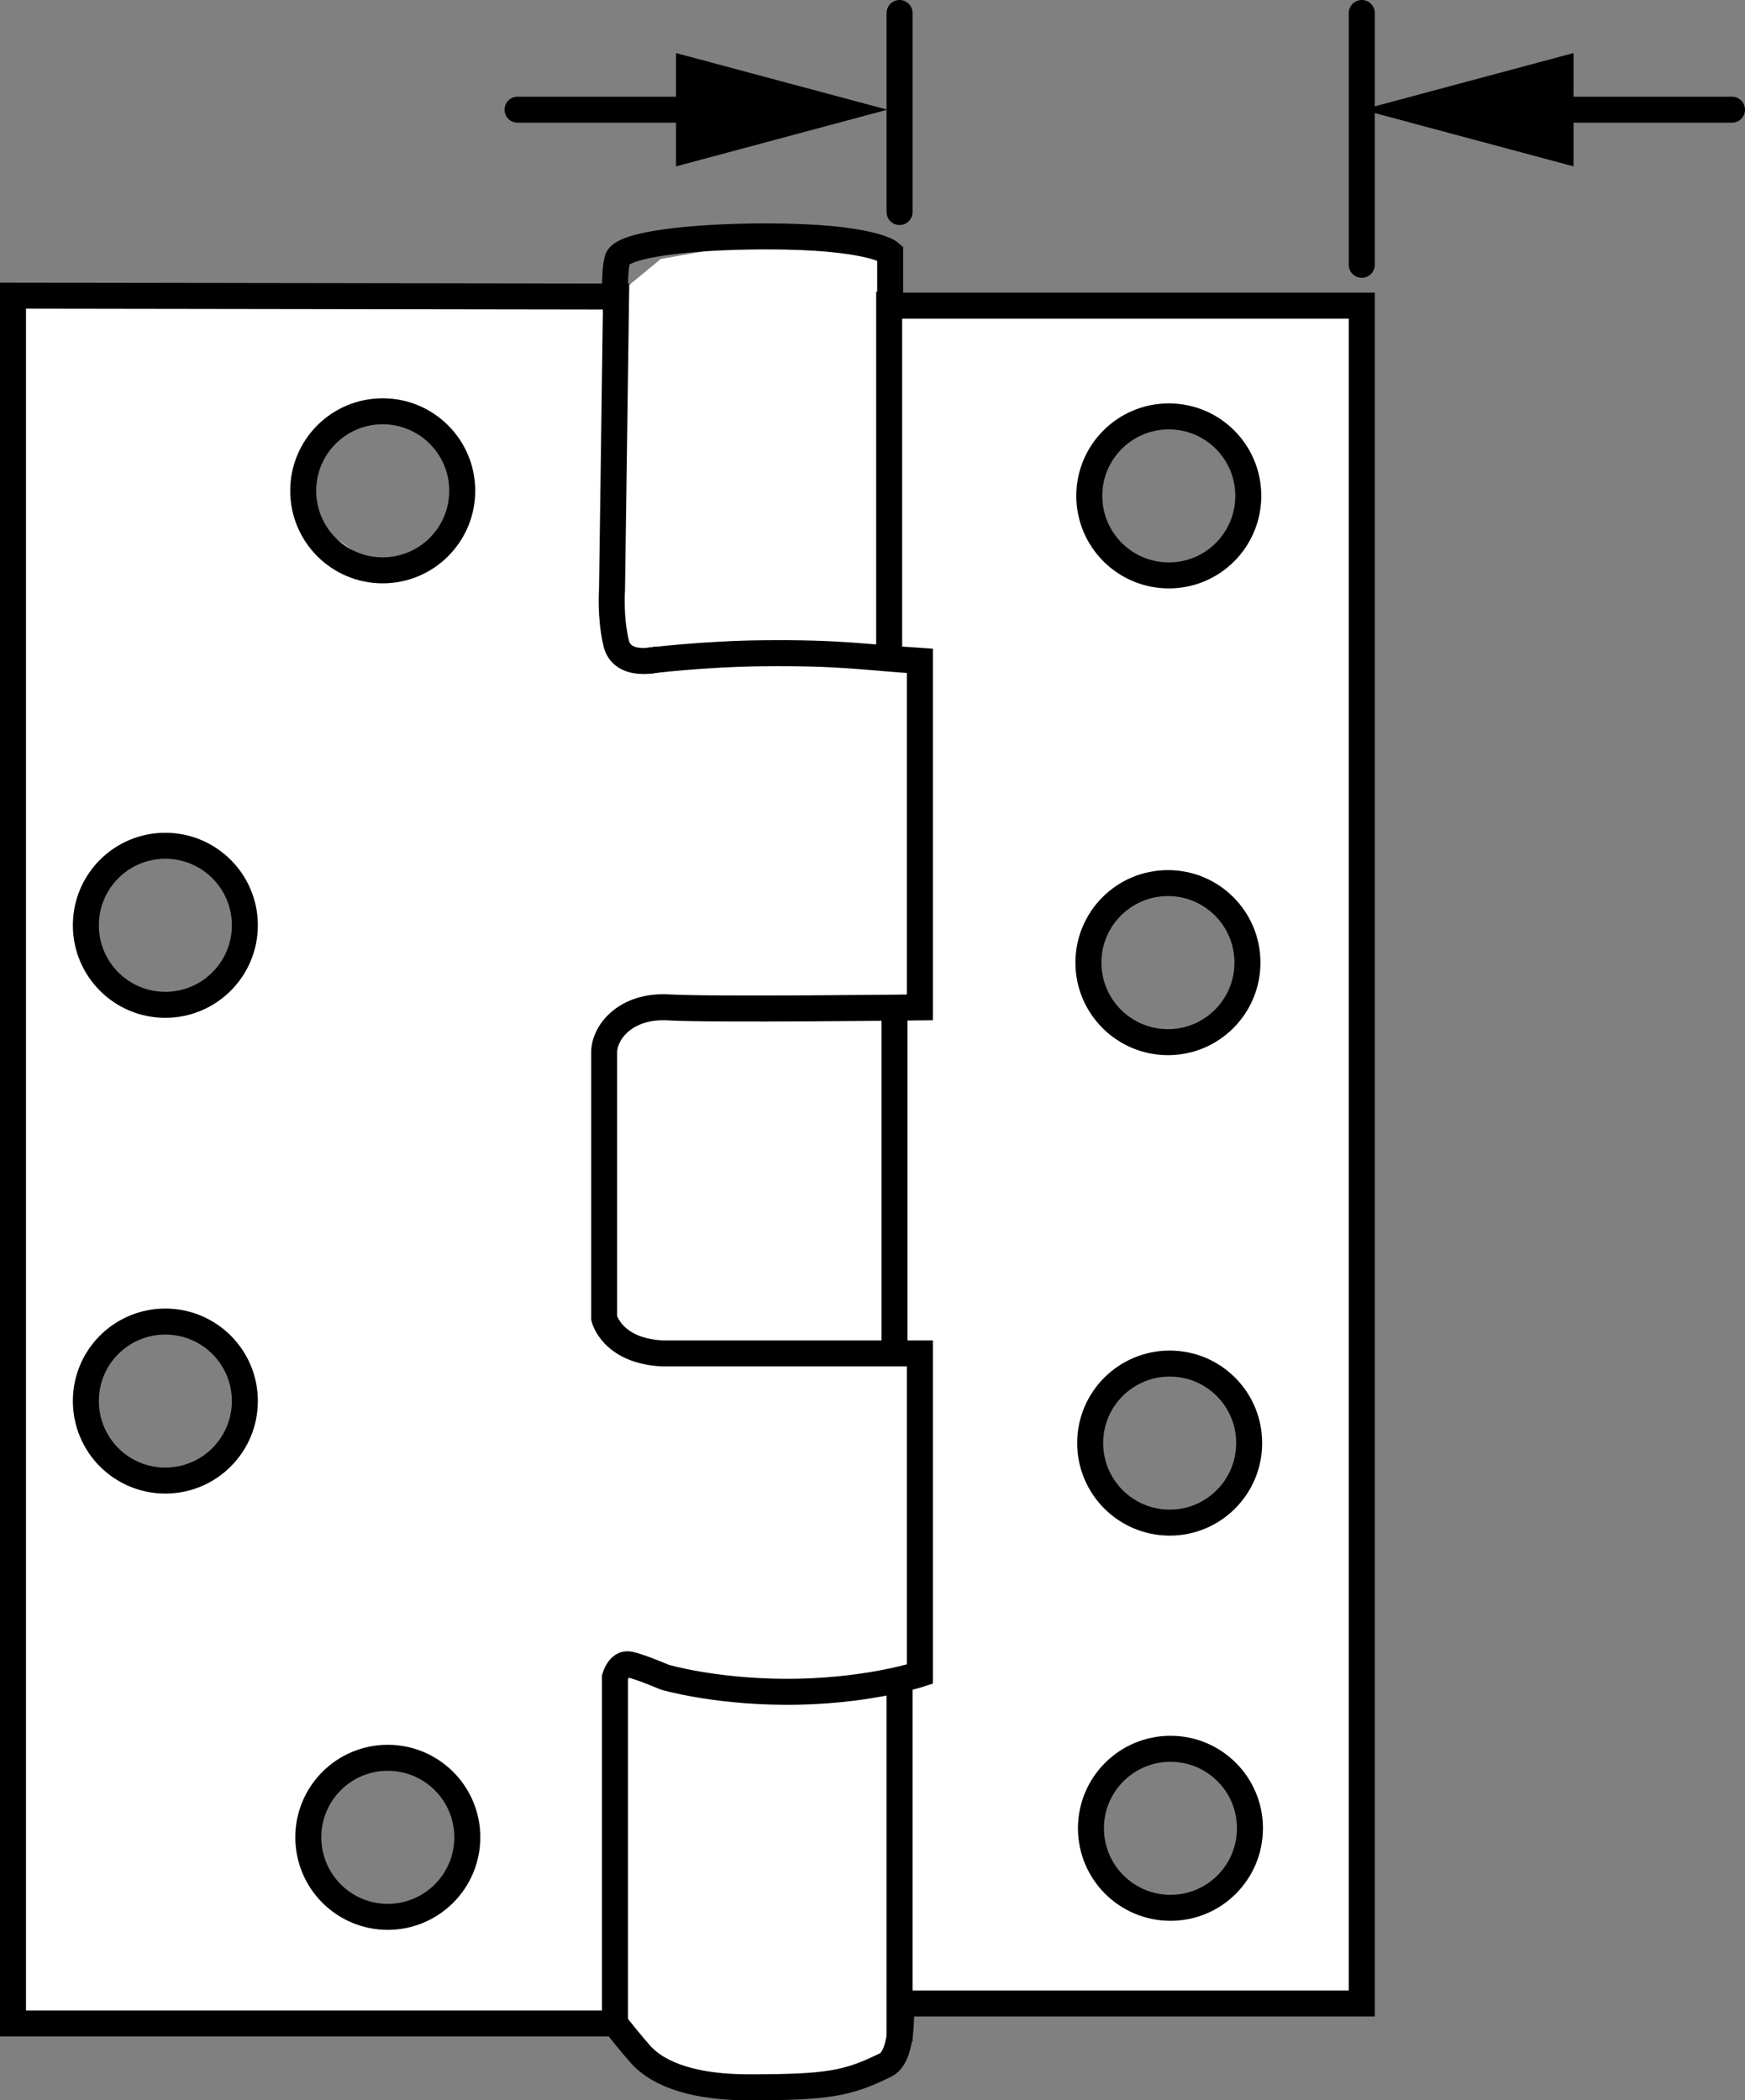
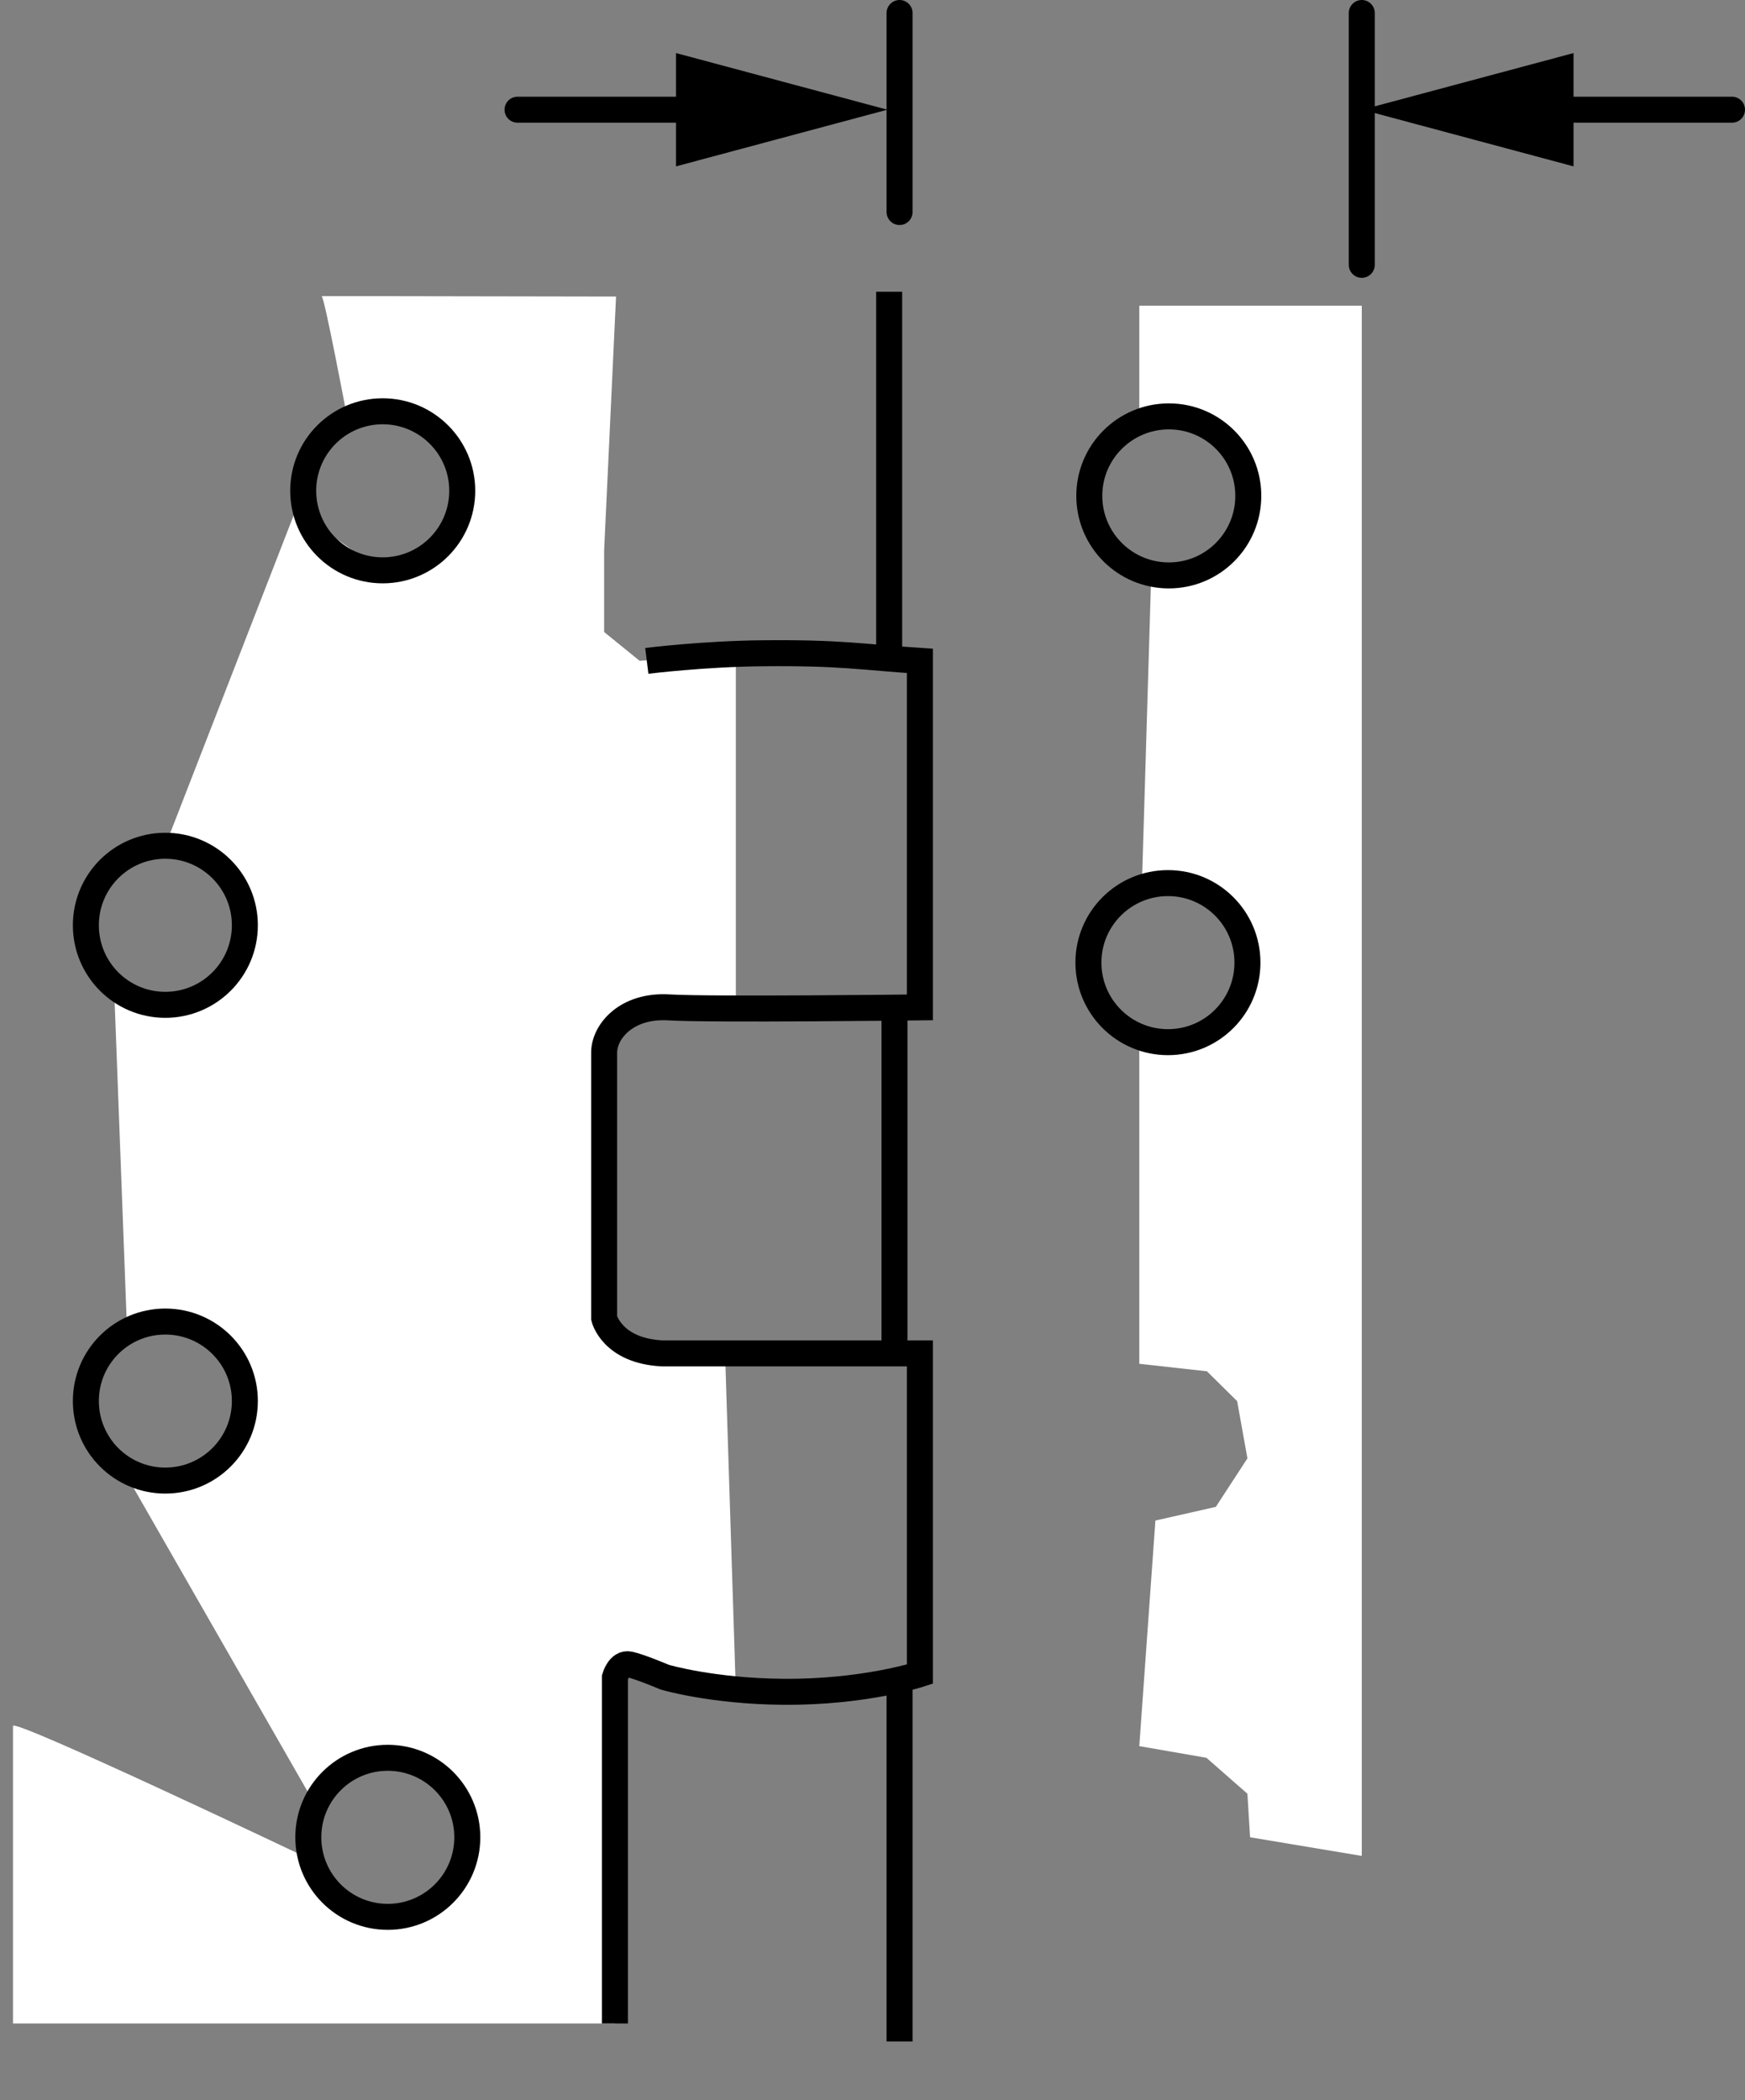
<svg xmlns="http://www.w3.org/2000/svg" version="1.1" x="0px" y="0px" width="53.712px" height="64.636px" viewBox="0 0 53.712 64.636" enable-background="new 0 0 53.712 64.636" xml:space="preserve">
  <rect x="0" y="0" width="53.712" height="64.636" fill="#808080" stroke="none" />
  <g id="image">
-     <polygon fill="#FFFFFF" points="18.306,12.814 18.596,61.908 20.338,63.533 22.252,64.048 25.65,64.048 27.65,63.47    27.65,61.658 41.916,61.658 41.916,55.951 38.9,56.271 38.025,57.845 36.002,58.708 34.025,57.783 33.502,56.271    34.916,54.095 36.029,53.818 36.006,46.857 34.4,46.283 33.58,44.634 33.58,44.103 34.408,42.576 36.006,41.962    35.951,32.072 33.955,31.002 33.502,29.623 34.021,28.142 35.15,27.181 35.951,27.177 35.978,17.708 34.338,17.22    33.529,15.259 34.443,13.376 36.029,12.654 36.029,9.408 27.4,9.408 27.4,7.783 25.408,7.322 24.275,7.271    20.338,7.97 18.596,9.408  " />
    <polygon fill="#FFFFFF" points="38.478,56.541 41.916,57.115 41.916,9.408 35.068,9.408 35.068,12.654 37.568,13.283    38.396,14.994 38.193,16.279 36.834,17.548 35.439,17.548 35.15,27.181 37.4,27.533 38.396,29.115 37.99,30.924    36.877,31.888 35.068,32.076 35.068,41.65 35.068,41.97 37.15,42.201 38.08,43.119 38.396,44.88 37.424,46.373    35.564,46.794 35.068,53.736 37.134,54.095 38.396,55.201  " />
    <path fill="#FFFFFF" d="M0.4,62.271h18.528V51.615h1.535L22.65,52.064L22.318,41.65l-3.07-0.316l-0.652-1.219v-7.082   l0.441-1.543l3.613-0.566V20.099l-2.961,0.238l-1.094-0.887v-2.5l0.367-7.824l-7.024-0.012c0,0-2.121,0-2.039,0   c0.082,0,0.75,3.539,0.75,3.539s1.996,0.215,2.332,0.297c0.336,0.082,1.156,1.414,1.246,1.664   c0.09,0.25-0.41,2.086-0.41,2.086l-1.879,1.008l-2.445-1.738l-0.16-0.867l-4.246,10.926L6.9,26.533   c0,0,0.418,1.332,0.5,1.582c0.082,0.25-0.332,1.918-0.332,1.918l-1.5,0.891l-2.058-0.594L3.9,40.67h2.168l1.477,1.781v1.965   L5.9,45.564H3.982l5.668,9.887c0,0,1.582-1.293,1.875-1.356c0.293-0.062,2.125,0.52,2.125,0.52l0.738,1.656   l-0.656,1.93L11.951,58.99l-1.633-0.625l-0.984-1.25c0,0-8.934-4.25-8.934-4C0.4,53.365,0.4,62.271,0.4,62.271z" />
-     <path fill="#FFFFFF" d="M0.4,62.271c0.418,0.18,8.934,0,8.934,0v-5.156l0.984-3.02v-3.23l-4-5.301l-2.66-0.484   L2.65,43.701v-1.73l1.039-0.848l1.672-0.453l-0.262-9.668l-2.164-1.375l-0.293-1.152l0.543-1.516l1.297-0.93h1.586   l0.832,0.504l3.418-9.488l-0.824-1.074V14.24l1.156-1.586h1.289V9.115L0.4,9.099" />
-     <path fill="none" stroke="#000000" stroke-width="0.8" d="M20.275,20.283c0,0-1.125,0.312-1.312-0.5   c-0.188-0.812-0.125-1.625-0.125-1.625l0.125-9.031L0.4,9.099v53.172h18.528c0,0,0.523,0.656,0.785,0.949   c0.582,0.652,1.719,1.016,3.328,1.016c2.438,0,3.047-0.11,4.219-0.688c0.578-0.285,0.469-1.891,0.469-1.891h14.187   v-52.25H27.4V7.783c0,0-0.562-0.512-3.844-0.508c-2.375,0.004-4.422,0.258-4.547,0.696   c-0.125,0.437-0.062,1.312-0.062,1.312" />
    <path fill="none" stroke="#000000" stroke-width="0.8" d="M14.228,15.103c0,1.355-1.098,2.449-2.449,2.449   s-2.446-1.094-2.446-2.449c0-1.352,1.094-2.446,2.446-2.446S14.228,13.752,14.228,15.103z" />
    <path fill="none" stroke="#000000" stroke-width="0.8" d="M7.537,28.474c0,1.355-1.098,2.449-2.449,2.449   s-2.445-1.094-2.445-2.449c0-1.352,1.094-2.446,2.445-2.446S7.537,27.123,7.537,28.474z" />
    <path fill="none" stroke="#000000" stroke-width="0.8" d="M7.537,43.115c0,1.356-1.098,2.449-2.449,2.449   s-2.445-1.094-2.445-2.449c0-1.352,1.094-2.445,2.445-2.445S7.537,41.763,7.537,43.115z" />
    <path fill="none" stroke="#000000" stroke-width="0.8" d="M14.384,56.541c0,1.355-1.098,2.449-2.449,2.449   S9.49,57.896,9.49,56.541c0-1.352,1.094-2.446,2.445-2.446S14.384,55.189,14.384,56.541z" />
    <path fill="none" stroke="#000000" stroke-width="0.8" d="M33.529,15.259c0,1.356,1.098,2.449,2.449,2.449   s2.445-1.094,2.445-2.449c0-1.352-1.094-2.445-2.445-2.445S33.529,13.908,33.529,15.259z" />
    <path fill="none" stroke="#000000" stroke-width="0.8" d="M33.502,29.623c0,1.355,1.098,2.449,2.449,2.449   c1.352,0,2.446-1.094,2.446-2.449c0-1.352-1.094-2.446-2.446-2.446C34.599,27.177,33.502,28.271,33.502,29.623z" />
-     <path fill="none" stroke="#000000" stroke-width="0.8" d="M33.556,44.408c0,1.356,1.098,2.45,2.449,2.45   s2.445-1.094,2.445-2.45c0-1.351-1.094-2.445-2.445-2.445S33.556,43.056,33.556,44.408z" />
-     <path fill="none" stroke="#000000" stroke-width="0.8" d="M33.58,56.263c0,1.356,1.098,2.449,2.449,2.449   c1.352,0,2.445-1.094,2.445-2.449c0-1.352-1.094-2.445-2.445-2.445C34.678,53.818,33.58,54.912,33.58,56.263z" />
    <g>
      <g>
        <line fill="none" stroke="#000000" stroke-width="0.8" stroke-linecap="round" stroke-miterlimit="10" x1="47.245" y1="3.376" x2="53.312" y2="3.376" />
        <g>
          <polygon points="48.434,5.12 41.93,3.376 48.434,1.633     " />
        </g>
      </g>
    </g>
    <line stroke="#000000" stroke-width="0.8" x1="27.533" y1="31.002" x2="27.533" y2="41.65" />
    <line stroke="#000000" stroke-width="0.8" x1="27.689" y1="51.521" x2="27.689" y2="62.826" />
    <line stroke="#000000" stroke-width="0.8" x1="27.369" y1="8.978" x2="27.369" y2="20.338" />
    <path fill="#FFFFFF" d="M20.556,8.15" />
    <path fill="none" stroke="#000000" stroke-width="0.8" d="M18.928,62.271c0-0.426,0-10.656,0-10.656   s0.129-0.457,0.441-0.394c0.313,0.062,1.094,0.394,1.094,0.394s1.465,0.434,3.652,0.449   c2.488,0.02,4.2-0.543,4.2-0.543V41.65h-7.93c-1.554-0.078-1.789-1.086-1.789-1.086c0-7.531,0-7.219,0-8.172   c0-0.64,0.68-1.468,1.988-1.39c1.309,0.078,7.731,0,7.731,0v-10.664c-1.801-0.117-2.414-0.258-4.84-0.234   c-1.809,0.016-3.566,0.234-3.566,0.234" />
    <g>
      <g>
        <line fill="none" stroke="#000000" stroke-width="0.8" stroke-linecap="round" stroke-miterlimit="10" x1="15.93" y1="3.376" x2="21.997" y2="3.376" />
        <g>
          <polygon points="20.808,5.12 27.313,3.376 20.808,1.633     " />
        </g>
      </g>
    </g>
  </g>
  <g id="callouts">
    <line fill="none" stroke="#000000" stroke-width="0.8" stroke-linecap="round" x1="27.689" y1="0.4" x2="27.689" y2="6.525" />
    <line fill="none" stroke="#000000" stroke-width="0.8" stroke-linecap="round" x1="41.916" y1="0.4" x2="41.916" y2="8.15" />
  </g>
</svg>